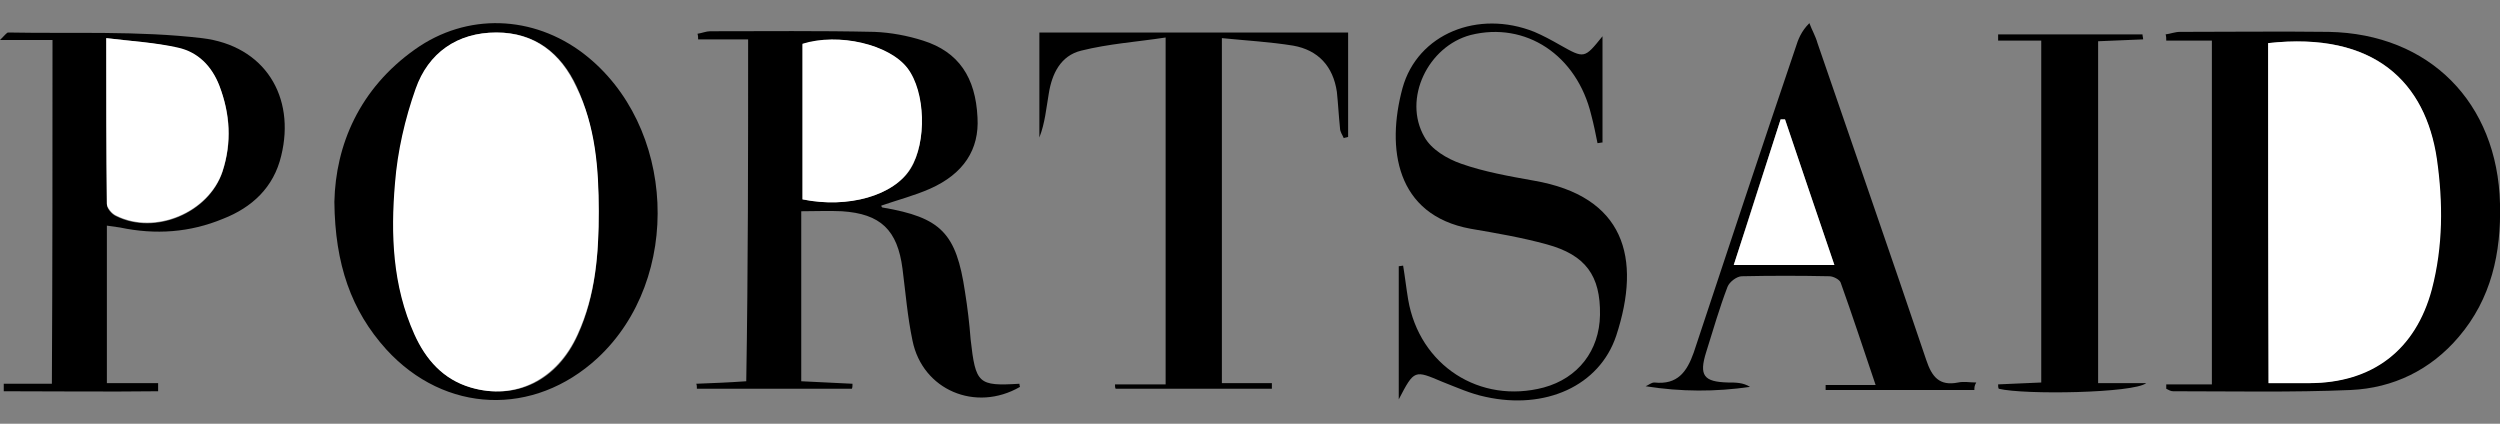
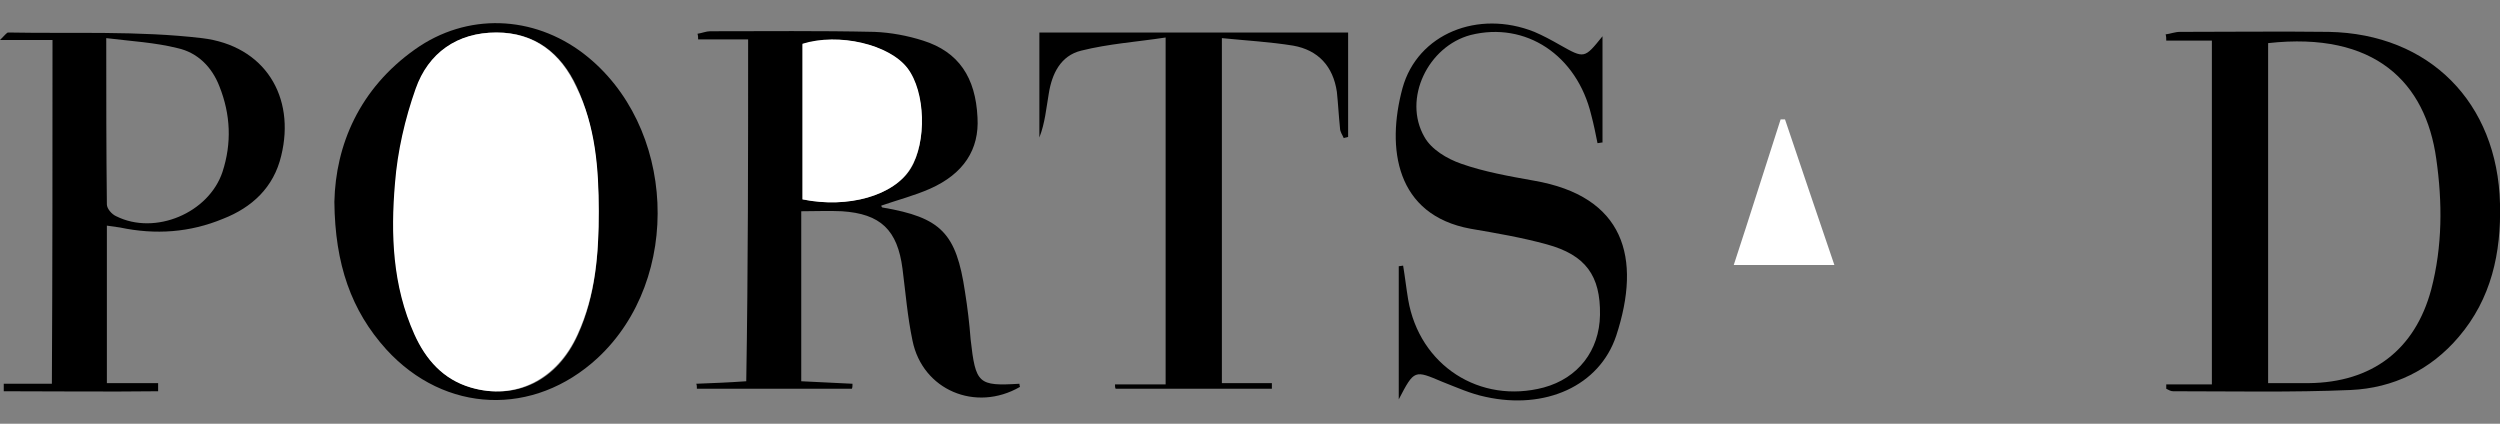
<svg xmlns="http://www.w3.org/2000/svg" version="1.1" id="Layer_1" x="0px" y="0px" viewBox="0 0 400 67.8" style="enable-background:new 0 0 400 67.8;" xml:space="preserve">
  <rect x="0" y="0" width="400" height="67.8" fill="#808080" stroke="none" />
  <style type="text/css">
	.st0{fill:#FFFFFF;}
</style>
  <g>
    <path d="M119.7,6.3c-2.9,0-5.4,0-8,0c0-0.3,0-0.6-0.1-0.9c0.7-0.1,1.4-0.4,2-0.4c8.8,0,17.5-0.1,26.3,0.1c2.6,0.1,5.3,0.6,7.8,1.4   c5.7,1.8,8.4,5.9,8.7,12.3c0.3,5.1-2.2,9-7.6,11.4c-2.5,1.1-5.2,1.8-7.8,2.7c0,0.1,0.1,0.3,0.2,0.3c9.4,1.6,11.8,4.1,13.2,13.5   c0.4,2.5,0.7,5,0.9,7.6c0.8,7.1,1.2,7.5,7.8,7.1c0,0.2,0.1,0.5,0.1,0.5c-7.1,4.1-15.6,0.5-17.2-7.4c-0.8-3.8-1.1-7.6-1.6-11.5   c-0.8-6.2-3.5-8.8-9.7-9.2c-2.1-0.1-4.2,0-6.5,0c0,9.1,0,18,0,27.2c2.7,0.1,5.5,0.3,8.2,0.4c0,0.3,0,0.6-0.1,0.8   c-8.3,0-16.5,0-24.8,0c0-0.3,0-0.6-0.1-0.8c2.6-0.1,5.2-0.2,8-0.4C119.7,42.9,119.7,24.9,119.7,6.3z M128.4,31.9   c7.3,1.5,14.7-0.7,17.3-4.9c2.6-4.2,2.3-12.2-0.5-16c-3-3.9-11-5.8-16.8-3.9C128.4,15.4,128.4,23.7,128.4,31.9z" />
    <path d="M346.6,61.5c2.4,0,4.7,0,7.3,0c0-18.4,0-36.5,0-55c-2.4,0-4.9,0-7.3,0c0-0.3,0-0.7-0.1-1c0.8-0.1,1.5-0.4,2.3-0.4   c7.9,0,15.9-0.1,23.8,0c16.1,0.3,27,11.3,27.4,27.5c0.2,7.9-1.4,15.2-6.6,21.3c-4.5,5.3-10.5,8.2-17.3,8.5   c-9.4,0.4-18.9,0.2-28.4,0.2c-0.4,0-0.7-0.2-1.1-0.4C346.6,62,346.6,61.8,346.6,61.5z M362.9,6.9c0,18,0,36.1,0,54.4   c2.3,0,4.4,0,6.5,0c10.1-0.1,17-5.3,19.6-15c1.8-6.9,1.8-13.9,0.8-20.9C388.1,13.2,380,5,362.9,6.9z" />
    <path d="M53.5,32.3c0.2-9.1,4-18.1,12.9-24.4c8.3-5.9,18.9-5.5,27,0.7c14.8,11.4,15.9,36,2.2,48.7c-10.2,9.4-24.4,8.9-33.8-1.4   C56.2,49.7,53.6,42.3,53.5,32.3z M95.8,33.8c-0.1-6.8-0.6-13.6-3.5-19.9c-2.5-5.4-6.7-8.7-12.8-8.7c-6.3,0-10.8,3.2-12.9,9   c-1.7,4.8-2.9,10-3.3,15.1c-0.7,8.2-0.4,16.5,3.1,24.2c1.8,4.1,4.5,7.2,9,8.5c7.2,2.1,13.8-1.1,17.1-8.5   C95.3,47.3,95.8,40.6,95.8,33.8z" />
    <path d="M8.4,6.4c-2.8,0-5.2,0-8.4,0c0.8-0.8,1.1-1.2,1.3-1.2c10.4,0.2,20.8-0.3,31,0.9c10.1,1.2,15,9.4,12.7,18.8   c-1.2,5.1-4.7,8.3-9.3,10.1c-5.3,2.2-10.8,2.6-16.5,1.4c-0.7-0.1-1.4-0.2-2.1-0.3c0,8.3,0,16.5,0,25.2c2.8,0,5.5,0,8.2,0   c0,0.4,0,0.9,0,1.3c-8.2,0.1-16.4,0-24.7,0c0-0.4,0-0.8,0-1.2c2.5,0,5,0,7.7,0C8.4,43,8.4,25,8.4,6.4z M17,6.1c0,9.4,0,18,0.1,26.6   c0,0.7,0.8,1.6,1.5,1.9c6.2,3.1,14.8-0.5,17-7.1c1.5-4.6,1.3-9.2-0.5-13.7c-1.2-3.1-3.5-5.4-6.7-6.1C24.8,6.8,21.1,6.6,17,6.1z" />
    <path d="M178.4,61.5c2.6,0,5.2,0,8.1,0c0-18.5,0-36.5,0-55.5c-4.6,0.7-9.1,1-13.5,2.1c-3.3,0.8-4.7,3.7-5.2,6.9   c-0.4,2.3-0.6,4.7-1.5,7c0-5.5,0-11.1,0-16.8c16.4,0,32.8,0,49.4,0c0,5.6,0,11.2,0,16.7c-0.2,0.1-0.5,0.1-0.7,0.2   c-0.2-0.5-0.6-1-0.6-1.6c-0.2-1.9-0.3-3.9-0.5-5.8c-0.6-4.1-3-6.7-7-7.4c-3.7-0.6-7.4-0.8-11.4-1.2c0,18.6,0,36.7,0,55.2   c2.7,0,5.3,0,8,0c0,0.3,0,0.6,0,0.9c-8.3,0-16.7,0-25,0C178.4,62,178.4,61.8,178.4,61.5z" />
    <path d="M256.4,5.8c0,5.7,0,11.3,0,17c-0.3,0-0.5,0.1-0.8,0.1c-0.3-1.5-0.6-3-1-4.5c-2.3-9.6-10.5-15-19.3-12.8   c-6.8,1.8-10.9,10.2-7.4,16.3c1.1,2,3.6,3.5,5.9,4.3c3.7,1.3,7.7,2,11.6,2.7c14.5,2.5,17.3,12.3,13.2,24.8   c-2.7,8.1-11.4,11.9-20.9,9.8c-2.4-0.5-4.6-1.5-6.9-2.4c-4.5-1.9-4.5-2-7,2.8c0-7.6,0-14.4,0-21.3c0.2,0,0.5-0.1,0.7-0.1   c0.3,1.8,0.5,3.6,0.8,5.4c1.8,10.6,11.5,16.8,21.7,14.1c5.5-1.5,8.9-5.9,9-11.6c0.1-6.3-2.3-9.6-8.5-11.3c-4-1.1-8.1-1.8-12.2-2.5   c-12-2.2-13.5-12.9-10.9-22.5c2.4-8.7,12.1-12.6,21.1-9c1.4,0.6,2.7,1.3,4.1,2.1C253.5,9.4,253.5,9.4,256.4,5.8z" />
-     <path d="M315.9,62.4c-7.9,0-15.9,0-23.8,0c0-0.3,0-0.5,0-0.8c2.5,0,5,0,8,0c-2-5.9-3.7-11.1-5.6-16.4c-0.2-0.5-1.2-1-1.8-1   c-4.7-0.1-9.4-0.1-14,0c-0.8,0-2,0.9-2.3,1.7c-1.3,3.4-2.3,6.9-3.4,10.4c-1.2,3.8-0.4,4.8,3.5,4.9c1.2,0,2.4,0,3.5,0.7   c-5.5,0.8-11,0.8-16.7-0.1c0.5-0.2,0.9-0.6,1.4-0.6c3.7,0.4,5.2-1.7,6.3-4.8c5.4-16.3,10.8-32.6,16.3-48.8c0.4-1.3,0.9-2.6,2.2-3.9   c0.4,1.1,1,2.1,1.3,3.2c5.8,16.9,11.7,33.8,17.4,50.7c0.9,2.7,2.1,4.2,5.1,3.6c0.9-0.2,1.9,0,2.9,0C315.9,61.7,315.9,62,315.9,62.4   z M285.6,19.1c-0.2,0-0.5,0-0.7,0c-2.5,7.7-5,15.4-7.5,23.3c5.6,0,10.6,0,16.1,0C290.8,34.5,288.2,26.8,285.6,19.1z" />
-     <path d="M319.7,61.5c2.2-0.1,4.5-0.2,6.9-0.3c0-18.1,0-36.1,0-54.7c-2.2,0-4.6,0-6.9,0c0-0.3,0-0.6,0-1c7.7,0,15.4,0,23.1,0   c0,0.3,0.1,0.5,0.1,0.8c-2.3,0.1-4.7,0.2-7.2,0.3c0,18.2,0,36.2,0,54.7c2.4,0,4.8,0,7.7,0c-2,1.6-19.5,1.9-23.6,0.9   C319.7,62,319.7,61.8,319.7,61.5z" />
    <path class="st0" d="M128.4,31.9c0-8.3,0-16.6,0-24.9c5.8-1.8,13.9,0.1,16.8,3.9c2.9,3.8,3.1,11.8,0.5,16   C143.1,31.3,135.7,33.4,128.4,31.9z" />
-     <path class="st0" d="M362.9,6.9c17.1-1.9,25.2,6.4,27,18.5c1,7,1,14-0.8,20.9c-2.6,9.7-9.5,15-19.6,15c-2.1,0-4.2,0-6.5,0   C362.9,42.9,362.9,24.9,362.9,6.9z" />
    <path class="st0" d="M95.8,33.8c0,6.7-0.5,13.4-3.4,19.7c-3.3,7.3-10,10.6-17.1,8.5c-4.4-1.3-7.2-4.5-9-8.5   c-3.5-7.8-3.8-16-3.1-24.2c0.4-5.1,1.6-10.3,3.3-15.1c2-5.7,6.6-9,12.9-9c6.1,0,10.3,3.3,12.8,8.7C95.3,20.2,95.8,27,95.8,33.8z" />
-     <path class="st0" d="M17,6.1c4.1,0.5,7.8,0.7,11.4,1.5c3.3,0.7,5.5,3,6.7,6.1c1.7,4.5,2,9.1,0.5,13.7c-2.2,6.6-10.8,10.2-17,7.1   c-0.7-0.3-1.5-1.3-1.5-1.9C17,24.1,17,15.5,17,6.1z" />
    <path class="st0" d="M285.6,19.1c2.6,7.7,5.2,15.4,7.9,23.3c-5.5,0-10.6,0-16.1,0c2.6-7.9,5-15.6,7.5-23.3   C285.1,19.1,285.4,19.1,285.6,19.1z" />
  </g>
</svg>